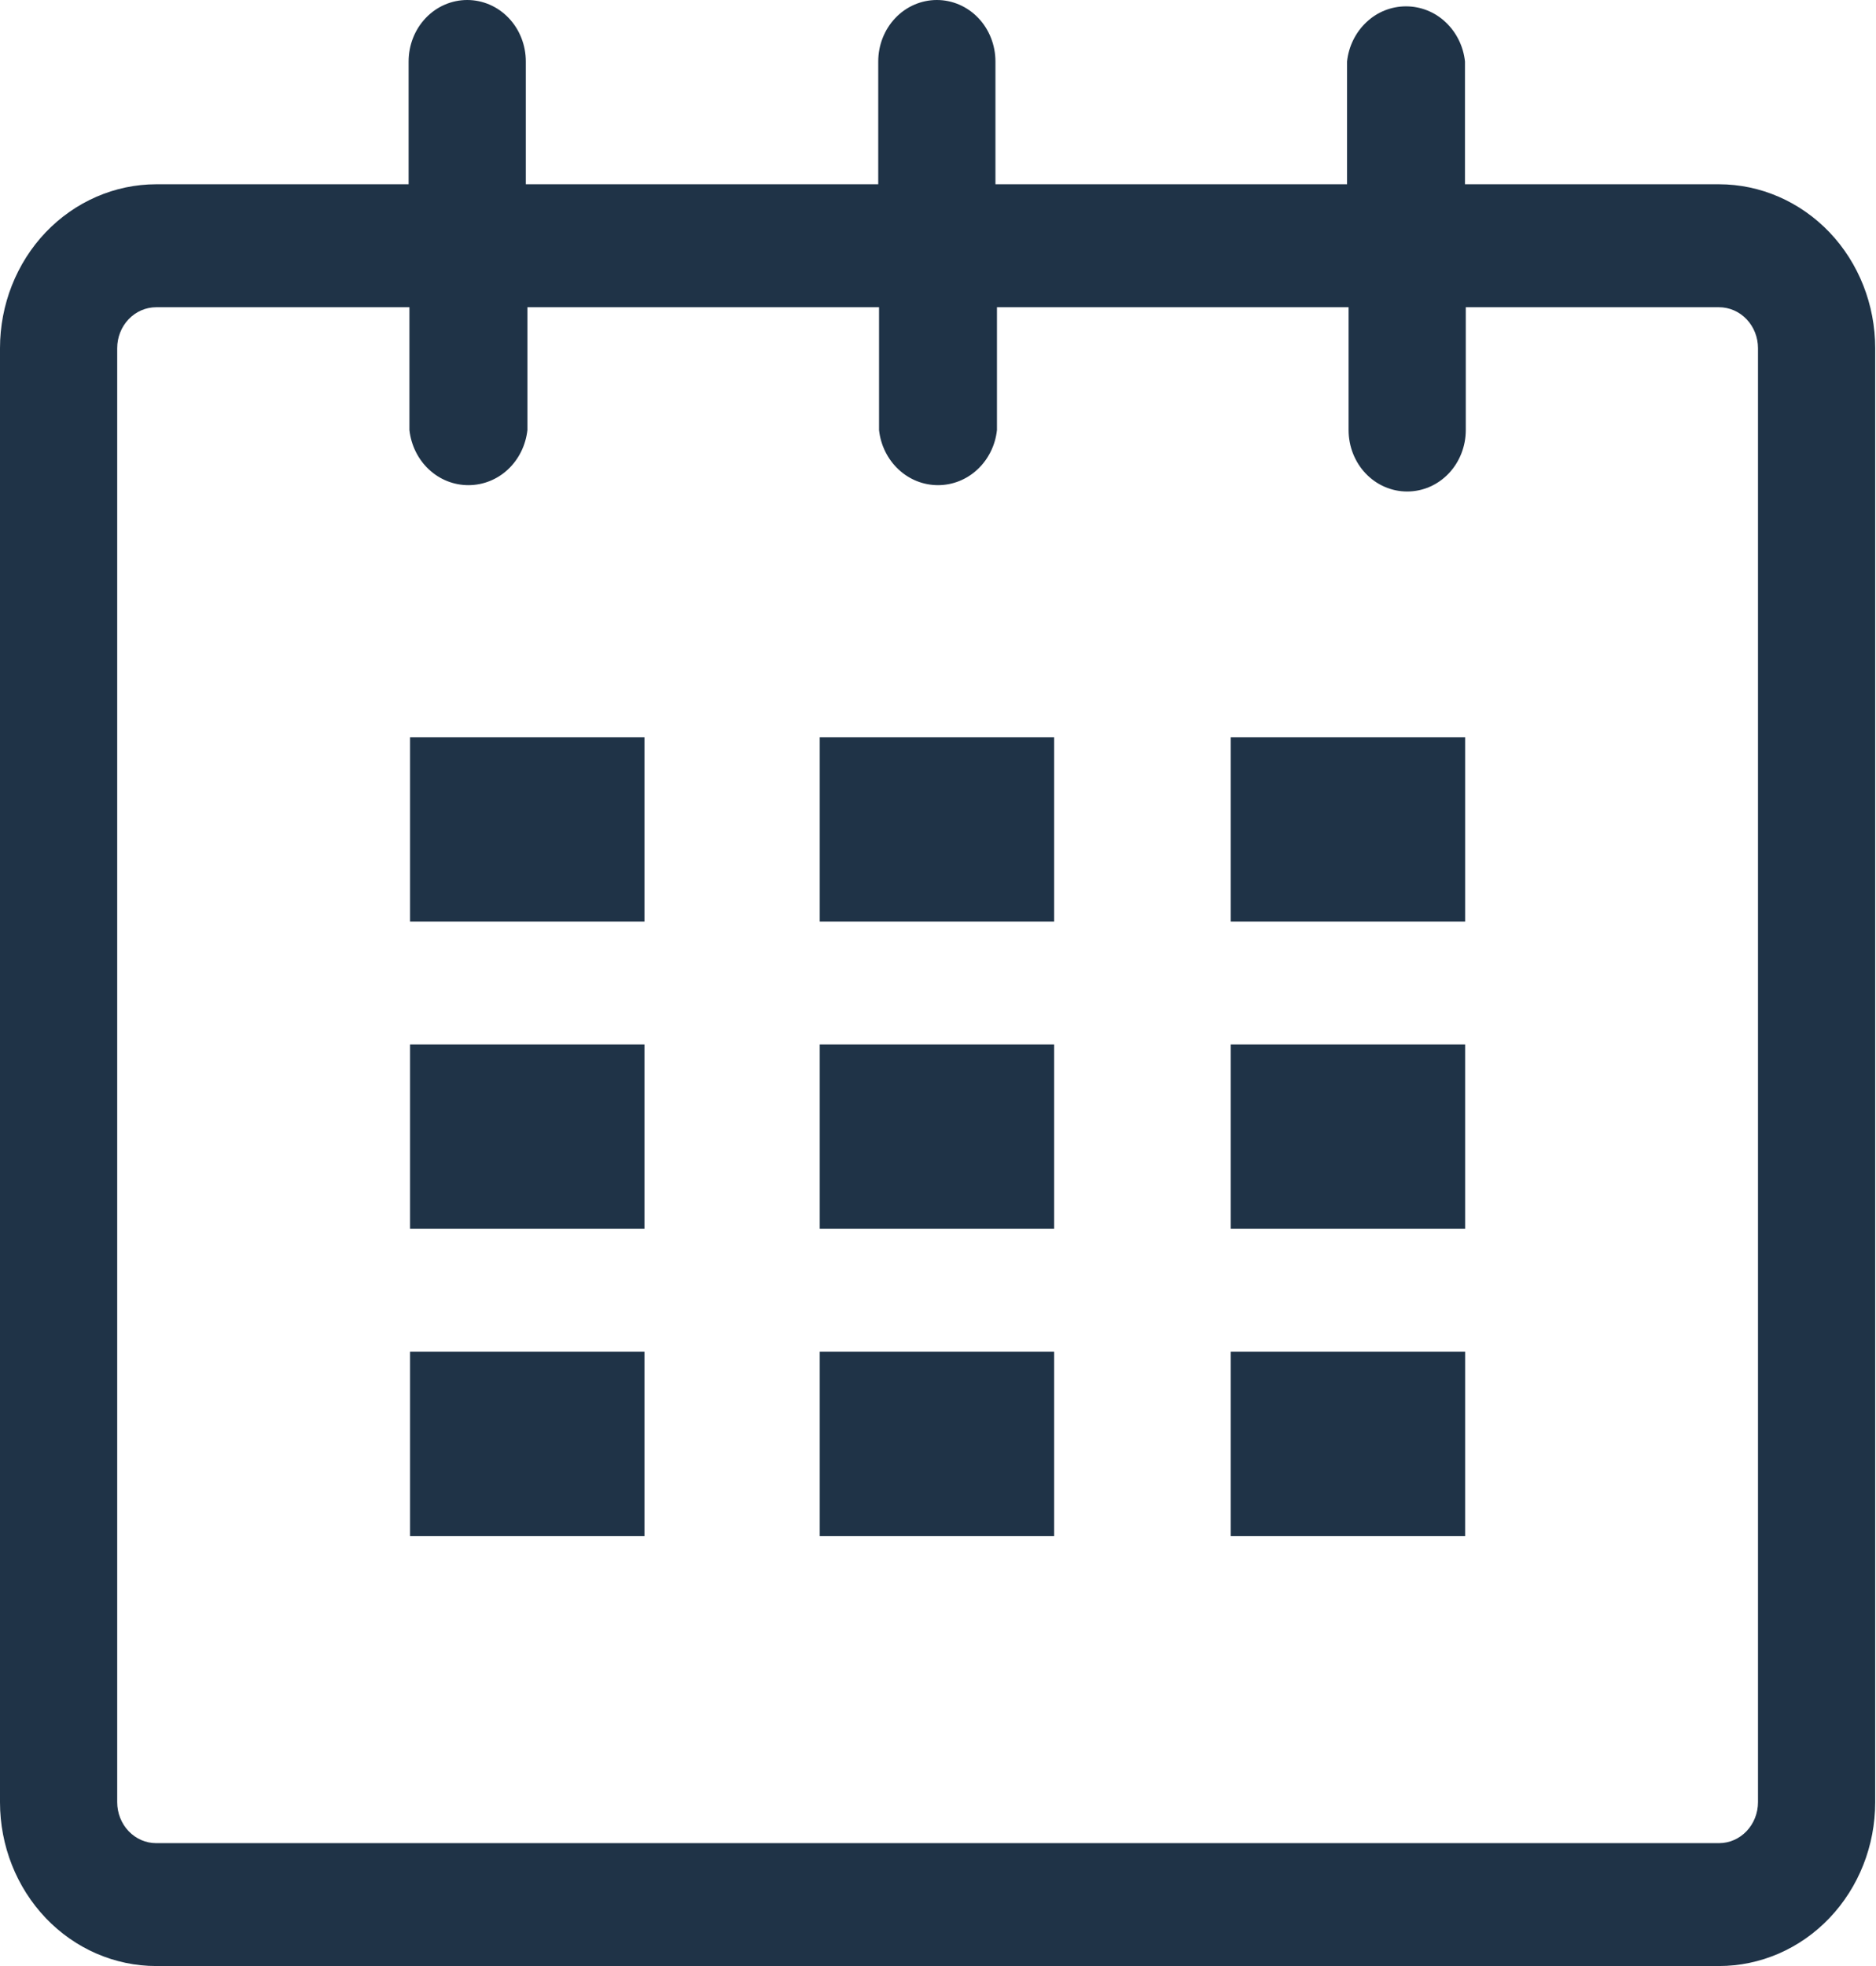
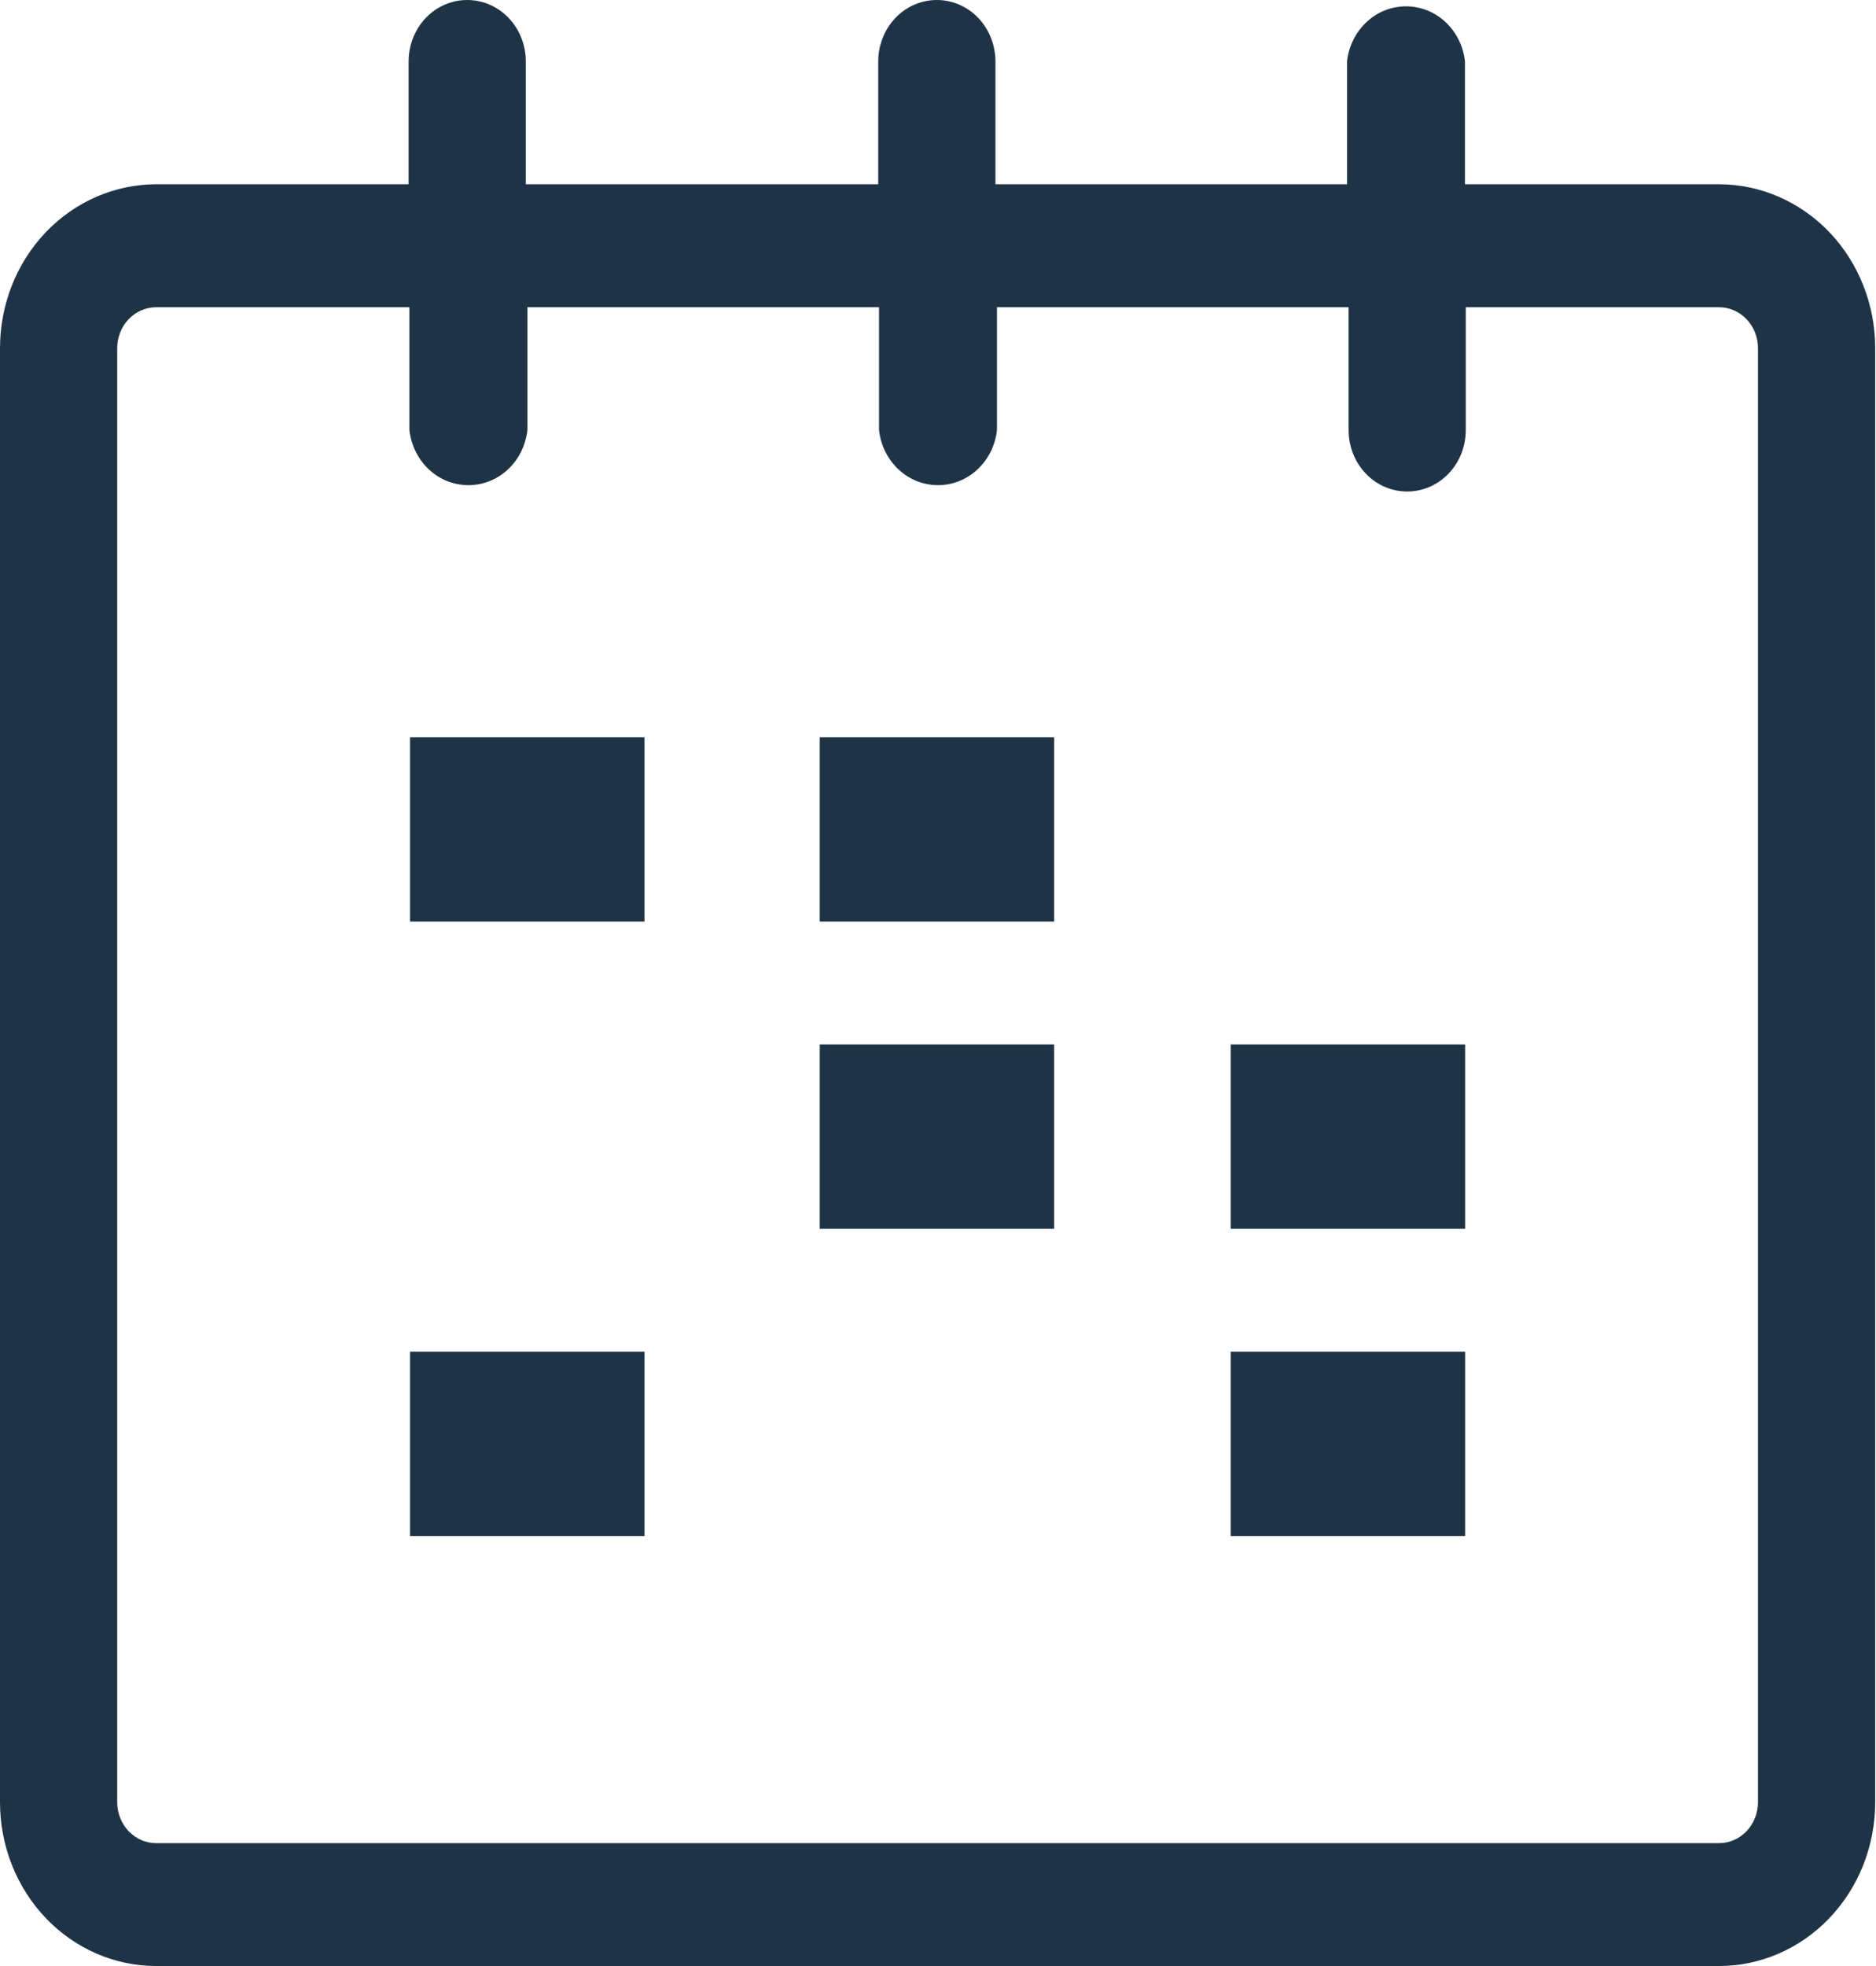
<svg xmlns="http://www.w3.org/2000/svg" width="21" height="22" viewBox="0 0 21 22" fill="none">
  <path d="M19.242 2.062H16.399V0.688C16.381 0.518 16.303 0.361 16.181 0.247C16.06 0.133 15.902 0.071 15.739 0.071C15.576 0.071 15.418 0.133 15.297 0.247C15.175 0.361 15.097 0.518 15.079 0.688V2.062H11.143V0.688C11.143 0.505 11.074 0.33 10.951 0.201C10.828 0.072 10.661 0 10.487 0C10.313 0 10.146 0.072 10.023 0.201C9.9 0.33 9.831 0.505 9.831 0.688V2.062H5.886V0.688C5.886 0.505 5.817 0.33 5.694 0.201C5.571 0.072 5.404 2.04891e-08 5.23 2.04891e-08C5.056 2.04891e-08 4.889 0.072 4.766 0.201C4.643 0.33 4.574 0.505 4.574 0.688V2.062H1.749C1.285 2.062 0.84 2.256 0.512 2.599C0.184 2.943 0 3.41 0 3.896L0 20.167C0 20.653 0.184 21.119 0.512 21.463C0.84 21.807 1.285 22 1.749 22H19.242C19.706 22 20.151 21.807 20.479 21.463C20.807 21.119 20.991 20.653 20.991 20.167V3.896C20.991 3.41 20.807 2.943 20.479 2.599C20.151 2.256 19.706 2.062 19.242 2.062ZM19.679 20.167C19.679 20.288 19.633 20.405 19.551 20.491C19.469 20.577 19.358 20.625 19.242 20.625H1.749C1.633 20.625 1.522 20.577 1.44 20.491C1.358 20.405 1.312 20.288 1.312 20.167V3.896C1.312 3.774 1.358 3.658 1.44 3.572C1.522 3.486 1.633 3.438 1.749 3.438H4.583V4.812C4.602 4.982 4.679 5.139 4.801 5.253C4.923 5.367 5.08 5.429 5.243 5.429C5.407 5.429 5.564 5.367 5.686 5.253C5.808 5.139 5.885 4.982 5.904 4.812V3.438H9.84V4.812C9.858 4.982 9.936 5.139 10.058 5.253C10.18 5.367 10.337 5.429 10.5 5.429C10.663 5.429 10.82 5.367 10.942 5.253C11.064 5.139 11.142 4.982 11.16 4.812V3.438H15.096V4.812C15.096 4.995 15.165 5.17 15.288 5.299C15.411 5.428 15.578 5.5 15.752 5.5C15.926 5.5 16.093 5.428 16.216 5.299C16.339 5.17 16.408 4.995 16.408 4.812V3.438H19.242C19.358 3.438 19.469 3.486 19.551 3.572C19.633 3.658 19.679 3.774 19.679 3.896V20.167Z" fill="#1F3347" />
  <path d="M7.214 8.25H4.59V10.312H7.214V8.25Z" fill="#1F3347" />
-   <path d="M7.214 11.688H4.59V13.75H7.214V11.688Z" fill="#1F3347" />
  <path d="M7.214 15.125H4.59V17.188H7.214V15.125Z" fill="#1F3347" />
-   <path d="M11.8 15.125H9.176V17.188H11.8V15.125Z" fill="#1F3347" />
+   <path d="M11.8 15.125V17.188H11.8V15.125Z" fill="#1F3347" />
  <path d="M11.8 11.688H9.176V13.75H11.8V11.688Z" fill="#1F3347" />
  <path d="M11.8 8.25H9.176V10.312H11.8V8.25Z" fill="#1F3347" />
  <path d="M16.401 15.125H13.777V17.188H16.401V15.125Z" fill="#1F3347" />
  <path d="M16.401 11.688H13.777V13.75H16.401V11.688Z" fill="#1F3347" />
-   <path d="M16.401 8.25H13.777V10.312H16.401V8.25Z" fill="#1F3347" />
</svg>